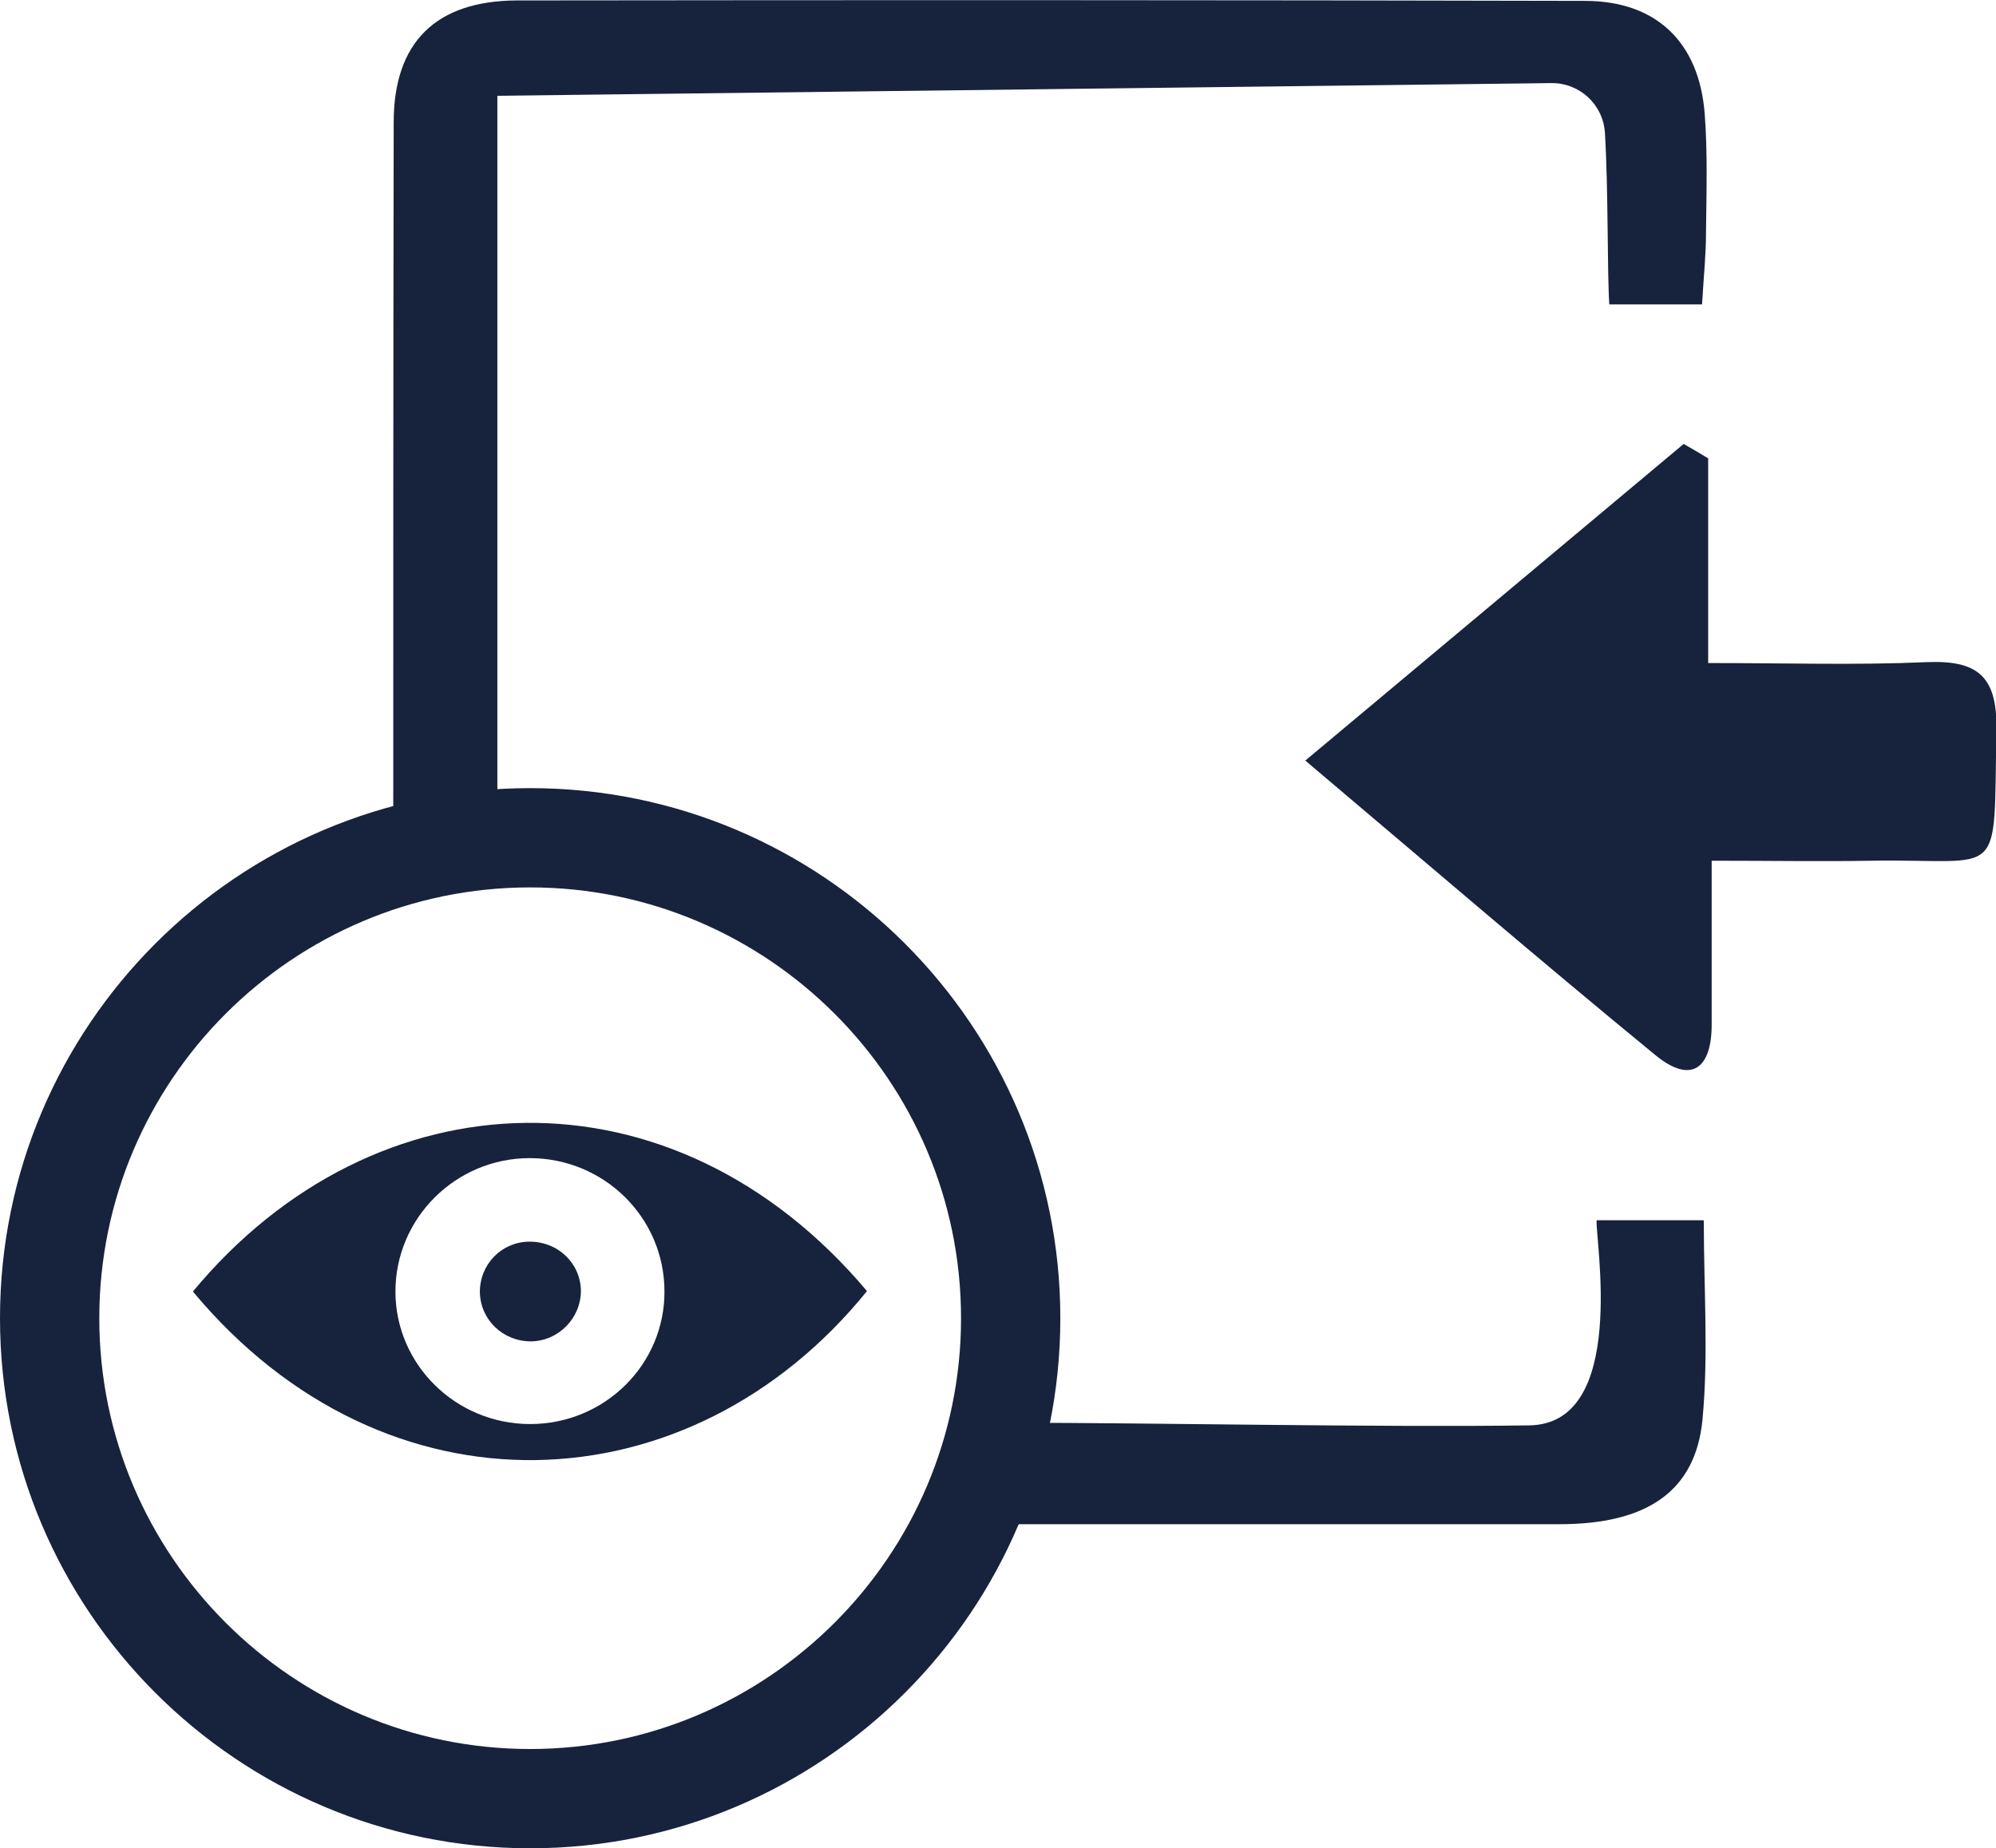
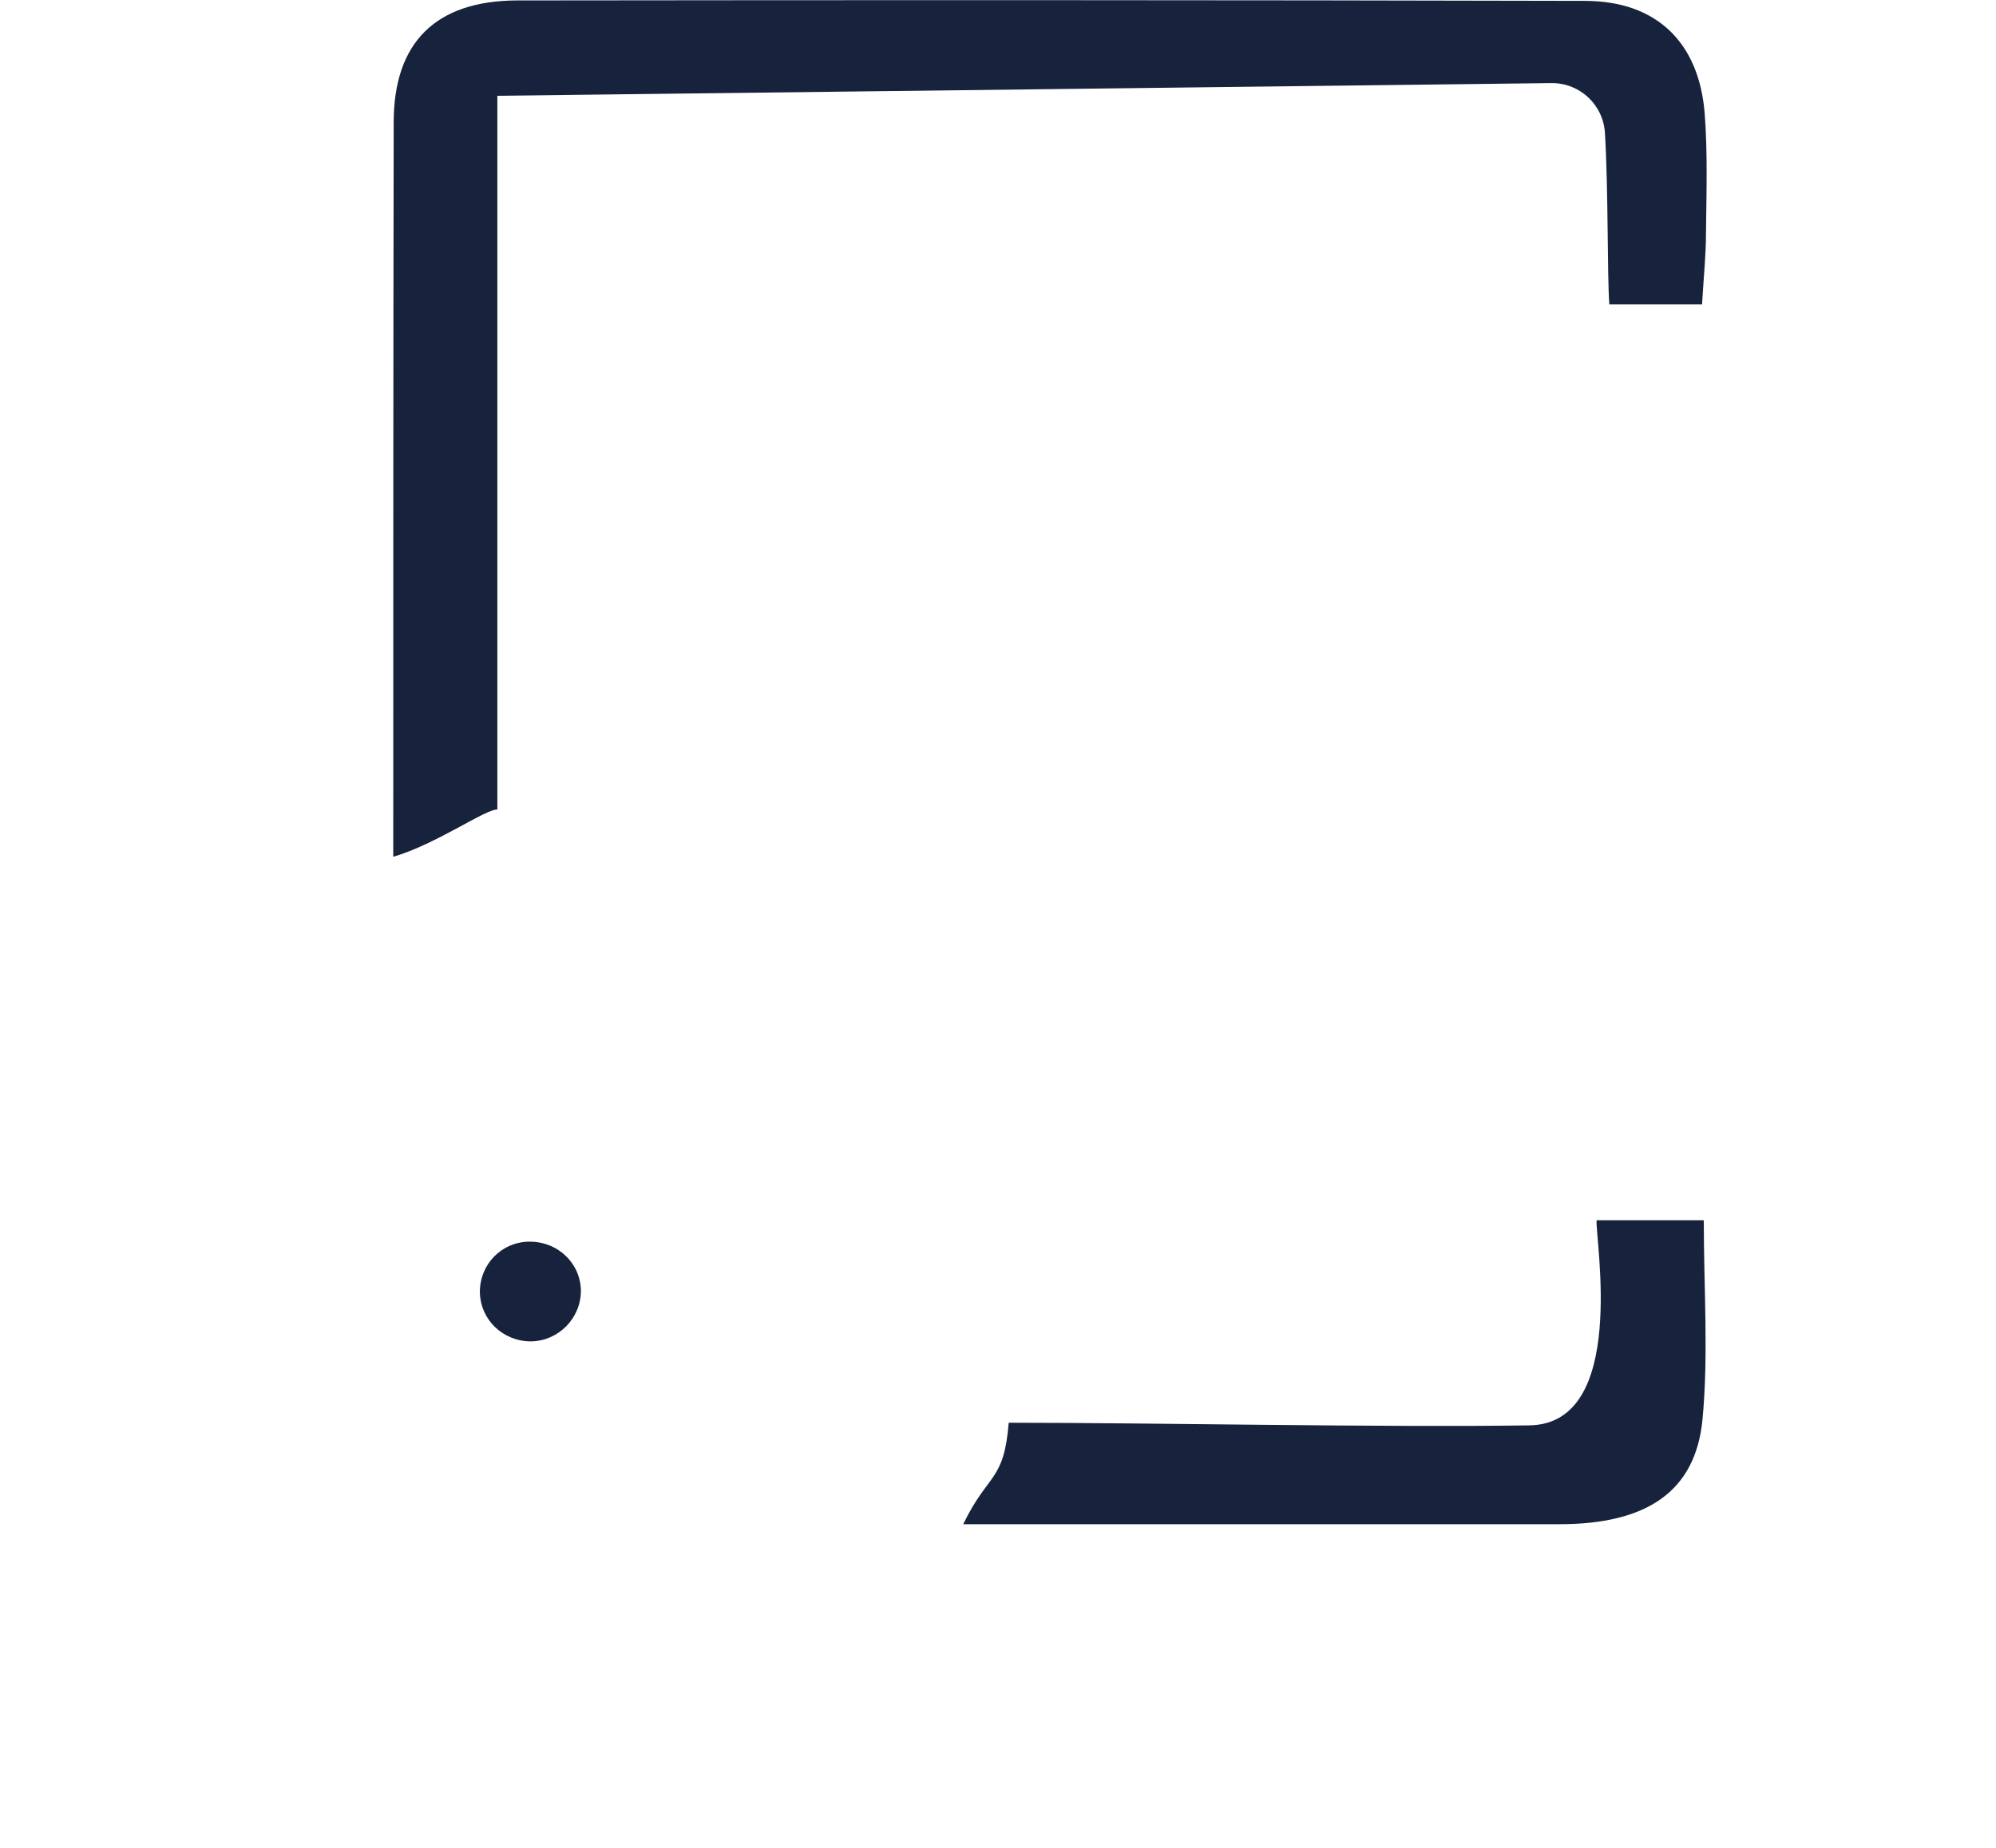
<svg xmlns="http://www.w3.org/2000/svg" id="Layer_2" data-name="Layer 2" viewBox="0 0 45.63 42.26">
  <defs>
    <style>
      .cls-1 {
        fill: #17233c;
      }
    </style>
  </defs>
  <g id="Layer_1-2" data-name="Layer 1">
    <g>
-       <path class="cls-1" d="M4.41,29.53c4.16-5.02,10.99-5.26,15.41-.01-4.04,4.99-11,5.31-15.41,.01m10.78,0c0-1.69-1.38-3.05-3.08-3.05-1.69,0-3.07,1.37-3.07,3.05,0,1.67,1.38,3.03,3.08,3.03,1.7,0,3.08-1.36,3.07-3.04" />
      <path class="cls-1" d="M10.97,29.54c0-.63,.49-1.14,1.12-1.15,.66-.01,1.18,.49,1.19,1.12,0,.63-.51,1.15-1.14,1.16-.64,0-1.16-.49-1.17-1.13" />
      <path class="cls-1" d="M38.95,27.91c0,1.56,.11,3.07-.03,4.55-.16,1.64-1.27,2.39-3.27,2.39-4.54,0-9.08,0-13.63,0,.57-1.18,.93-.96,1.04-2.32,3.34,0,8.56,.11,11.9,.06,2.27-.03,1.5-4.29,1.54-4.69h2.44Z" />
      <path class="cls-1" d="M39,5.34c0,.48-.05,.95-.09,1.62h-2.12c-.05-.73-.02-2.58-.1-3.92-.04-.65-.58-1.15-1.23-1.14l-24.09,.29V18.51c-.26-.02-1.39,.79-2.38,1.08,0-5.59,0-11.19,.01-16.79,0-1.83,.96-2.78,2.81-2.79C19.95,0,28.09,0,36.23,.02c1.64,0,2.61,.95,2.74,2.57,.07,.91,.04,1.83,.03,2.75" />
-       <path class="cls-1" d="M39.05,10.49v4.67c1.8,0,3.39,.05,4.98-.02,1.16-.05,1.63,.3,1.61,1.54-.07,3.54,.21,2.95-2.87,3-1.12,.02-2.25,0-3.64,0,0,1.32,0,2.54,0,3.75,0,.99-.46,1.37-1.28,.7-2.61-2.14-5.17-4.34-8.01-6.74,2.99-2.5,5.82-4.87,8.65-7.24,.19,.11,.38,.22,.56,.33" />
-       <path class="cls-1" d="M12.12,42.26c-6.68,0-12.12-5.43-12.12-12.12s5.44-12.12,12.12-12.12,12.12,5.43,12.12,12.12-5.44,12.12-12.12,12.12m0-21.97c-5.43,0-9.85,4.42-9.85,9.85s4.42,9.85,9.85,9.85,9.85-4.42,9.85-9.85-4.42-9.85-9.85-9.85" />
    </g>
  </g>
</svg>